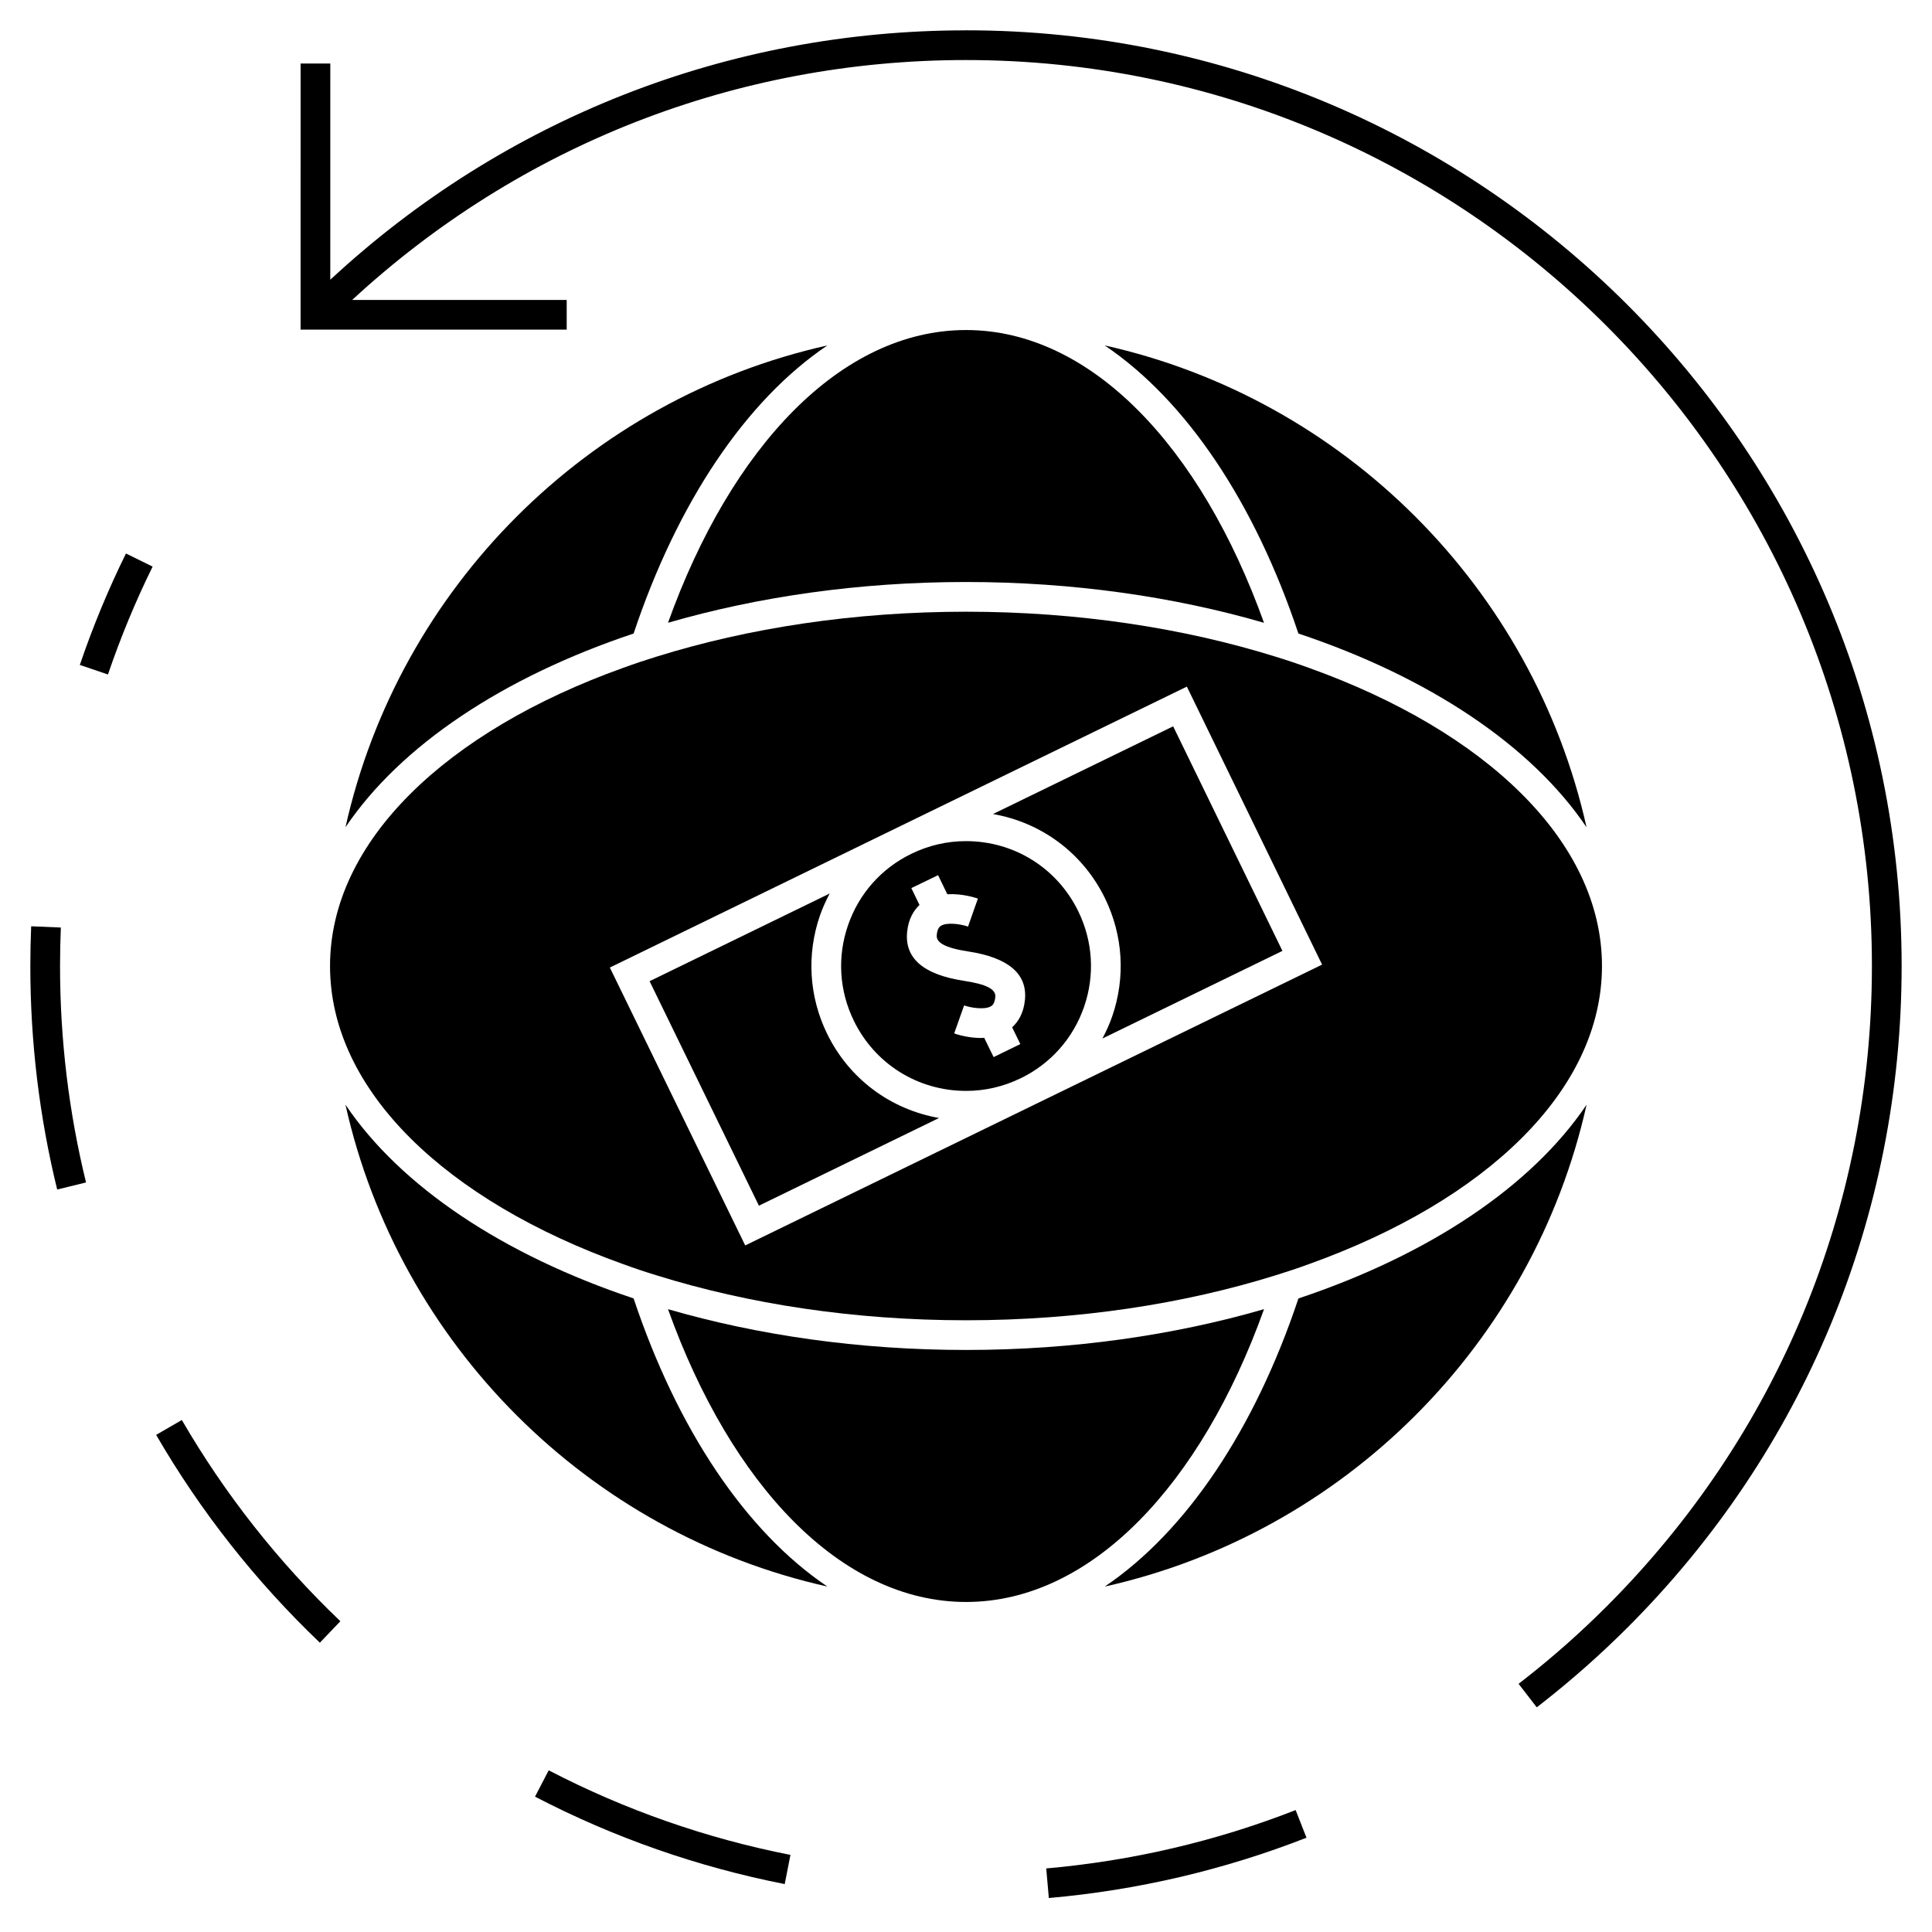
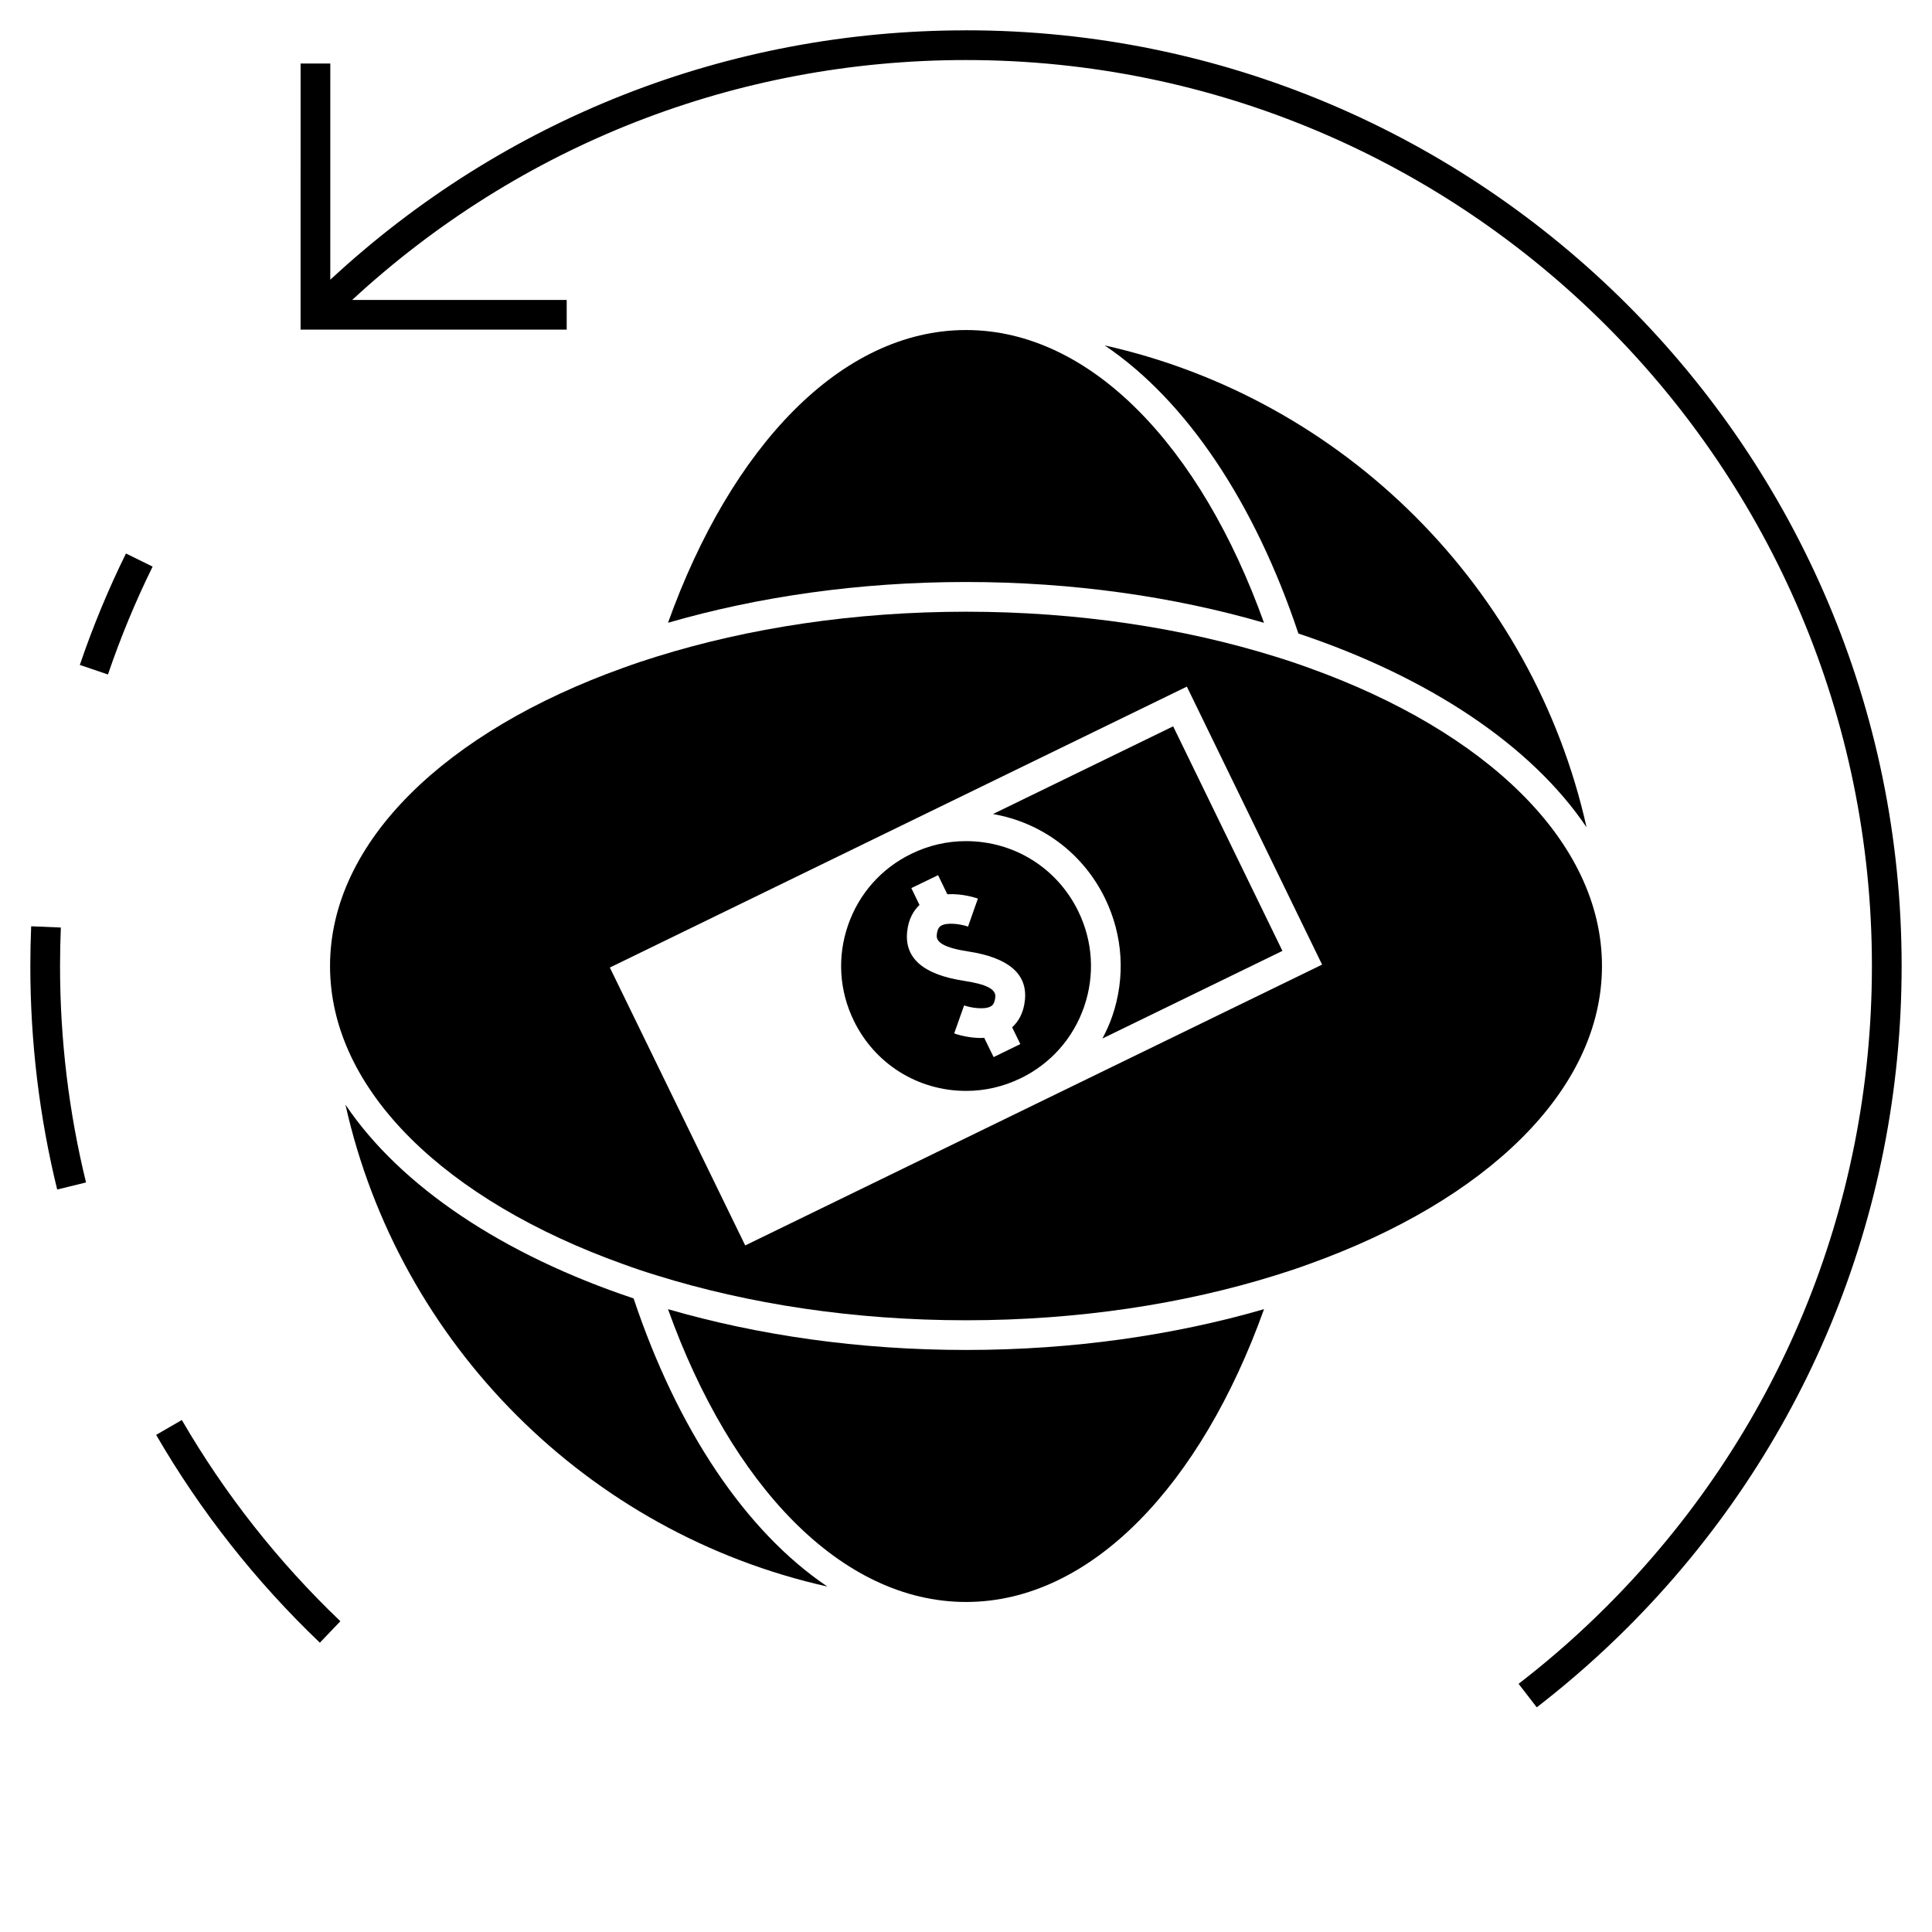
<svg xmlns="http://www.w3.org/2000/svg" fill="#000000" width="800px" height="800px" version="1.1" viewBox="144 144 512 512">
  <g>
    <path d="m235.55 436.75c14.18 63.469 64.234 113.52 127.71 127.7-21.707-14.625-39.805-41.793-51.352-76.359-34.566-11.539-61.73-29.637-76.359-51.34z" />
-     <path d="m488.1 488.1c-11.539 34.562-29.641 61.73-51.34 76.359 63.469-14.176 113.52-64.23 127.7-127.7-14.625 21.703-41.797 39.801-76.359 51.344z" />
    <path d="m488.09 311.89c34.566 11.547 61.73 29.645 76.363 51.352-14.18-63.469-64.23-113.52-127.7-127.7 21.695 14.625 39.797 41.789 51.336 76.348z" />
-     <path d="m235.55 363.24c14.633-21.707 41.801-39.805 76.363-51.348 11.547-34.559 29.645-61.723 51.348-76.348-63.477 14.176-113.53 64.227-127.71 127.7z" />
    <path d="m400.01 568.54c33.113 0 62.258-30.969 78.973-77.598-23.777 6.894-50.602 10.812-78.98 10.812-28.383 0-55.191-3.91-78.973-10.805 16.719 46.625 45.859 77.59 78.98 77.59z" />
    <path d="m321.03 309.04c23.773-6.891 50.59-10.805 78.965-10.805 28.383 0 55.199 3.91 78.977 10.812-16.715-46.621-45.852-77.586-78.965-77.586-33.117 0-62.258 30.961-78.977 77.578z" />
    <path d="m309.06 478.98c1.469 0.531 2.945 1.055 4.445 1.559 1.484 0.504 2.996 0.98 4.519 1.449 24.281 7.562 52.227 11.898 81.973 11.898 29.75 0 57.703-4.328 81.988-11.898 1.516-0.477 3.023-0.957 4.512-1.449 1.5-0.504 2.969-1.027 4.445-1.559 46.629-16.723 77.598-45.859 77.598-78.977 0-33.121-30.969-62.27-77.598-78.988-1.477-0.531-2.949-1.055-4.449-1.559-1.484-0.5-2.996-0.977-4.512-1.449-24.289-7.562-52.238-11.898-81.984-11.898-29.738 0-57.691 4.328-81.973 11.898-1.516 0.473-3.027 0.957-4.512 1.449-1.508 0.504-2.969 1.027-4.445 1.559-46.637 16.719-77.605 45.863-77.605 78.988 0 33.117 30.969 62.262 77.598 78.977zm149.47-153.02 35.324 72.617 0.516 1.051-0.492 0.242-75.895 36.945c-0.012 0.004-0.02 0.016-0.035 0.02-0.012 0.004-0.027 0.012-0.035 0.016l-76.422 37.203-35.352-72.57-0.523-1.074 0.504-0.246z" />
    <path d="m436.84 382.07c4.793 9.84 5.469 20.949 1.898 31.301-0.703 2.043-1.594 3.973-2.586 5.848l47.703-23.223-28.957-59.512-47.746 23.242c12.82 2.234 23.832 10.332 29.688 22.344z" />
-     <path d="m392.86 440.28c-12.816-2.242-23.836-10.344-29.688-22.363-4.781-9.84-5.449-20.949-1.879-31.289 0.703-2.043 1.602-3.973 2.586-5.84l-47.73 23.238 28.973 59.492z" />
    <path d="m400.03 433.1c5.016 0 9.867-1.125 14.422-3.332 0.02-0.004 0.043-0.012 0.059-0.02 0.012-0.004 0.016-0.012 0.027-0.016 7.934-3.871 13.887-10.602 16.762-18.934 2.883-8.359 2.332-17.34-1.539-25.285-5.59-11.477-16.992-18.605-29.766-18.605-5.031 0-9.902 1.129-14.465 3.352-7.957 3.863-13.918 10.59-16.797 18.941-2.883 8.348-2.34 17.328 1.523 25.273 5.582 11.484 16.996 18.625 29.773 18.625zm-14.516-53.742 7.086-3.43 2.449 5.055c3.941-0.23 7.535 0.949 8.109 1.148l-1.316 3.711-1.301 3.715c-1.969-0.684-5.609-1.211-7.195-0.195-0.258 0.164-0.93 0.594-1.098 2.43-0.121 1.301 0.586 3.164 8.156 4.32 0.043 0.004 0.074 0.016 0.109 0.02 10.715 1.633 15.766 5.93 15.109 12.809-0.34 3.641-1.848 5.898-3.391 7.305l2.168 4.445-7.078 3.453-2.496-5.113c-0.285 0.016-0.57 0.047-0.852 0.047-3.539 0-6.582-1.023-7.106-1.207l2.633-7.422c1.945 0.676 5.59 1.211 7.18 0.184 0.25-0.156 0.922-0.594 1.09-2.43 0.199-2.051-2.363-3.371-8.27-4.266-0.051-0.012-0.102-0.016-0.148-0.027-10.621-1.633-15.609-5.953-14.957-12.863 0.336-3.555 1.777-5.801 3.285-7.215z" />
    <path d="m400 152.04c-63.059 0-122.5 23.426-168.47 66.094l0.004-57.297h-7.871l-0.004 70.523 70.523-0.004v-7.871l-56.855 0.004c44.445-41.055 101.82-63.578 162.67-63.578 132.39 0 240.08 107.7 240.08 240.08 0 64.156-24.992 124.46-70.371 169.8-6.875 6.871-14.238 13.387-21.875 19.359l-1.387 1.074 4.809 6.234 1.422-1.102c7.898-6.184 15.496-12.91 22.598-20.004 46.867-46.828 72.68-109.11 72.68-175.36 0-136.73-111.23-247.96-247.96-247.96z" />
-     <path d="m351.96 643.3 1.516-7.731c-22.309-4.383-43.863-11.922-64.066-22.418l-3.625 6.981c20.859 10.844 43.125 18.641 66.176 23.168z" />
-     <path d="m487.36 623.69c-21.141 8.266-43.379 13.465-66.098 15.465l0.688 7.84c23.469-2.062 46.438-7.438 68.281-15.98z" />
    <path d="m166.8 457.36c-4.574-18.668-6.894-37.969-6.887-57.363 0-3.41 0.074-6.816 0.211-10.191l-7.863-0.332c-0.148 3.488-0.223 6.996-0.223 10.523-0.004 20.027 2.387 39.957 7.117 59.238z" />
    <path d="m185.38 524.26c11.77 20.293 26.367 38.824 43.387 55.07l5.43-5.688c-16.473-15.738-30.605-33.68-42.012-53.328z" />
    <path d="m177.38 290.68c-4.703 9.551-8.816 19.492-12.223 29.535l7.453 2.531c3.301-9.723 7.285-19.344 11.836-28.59z" />
  </g>
</svg>